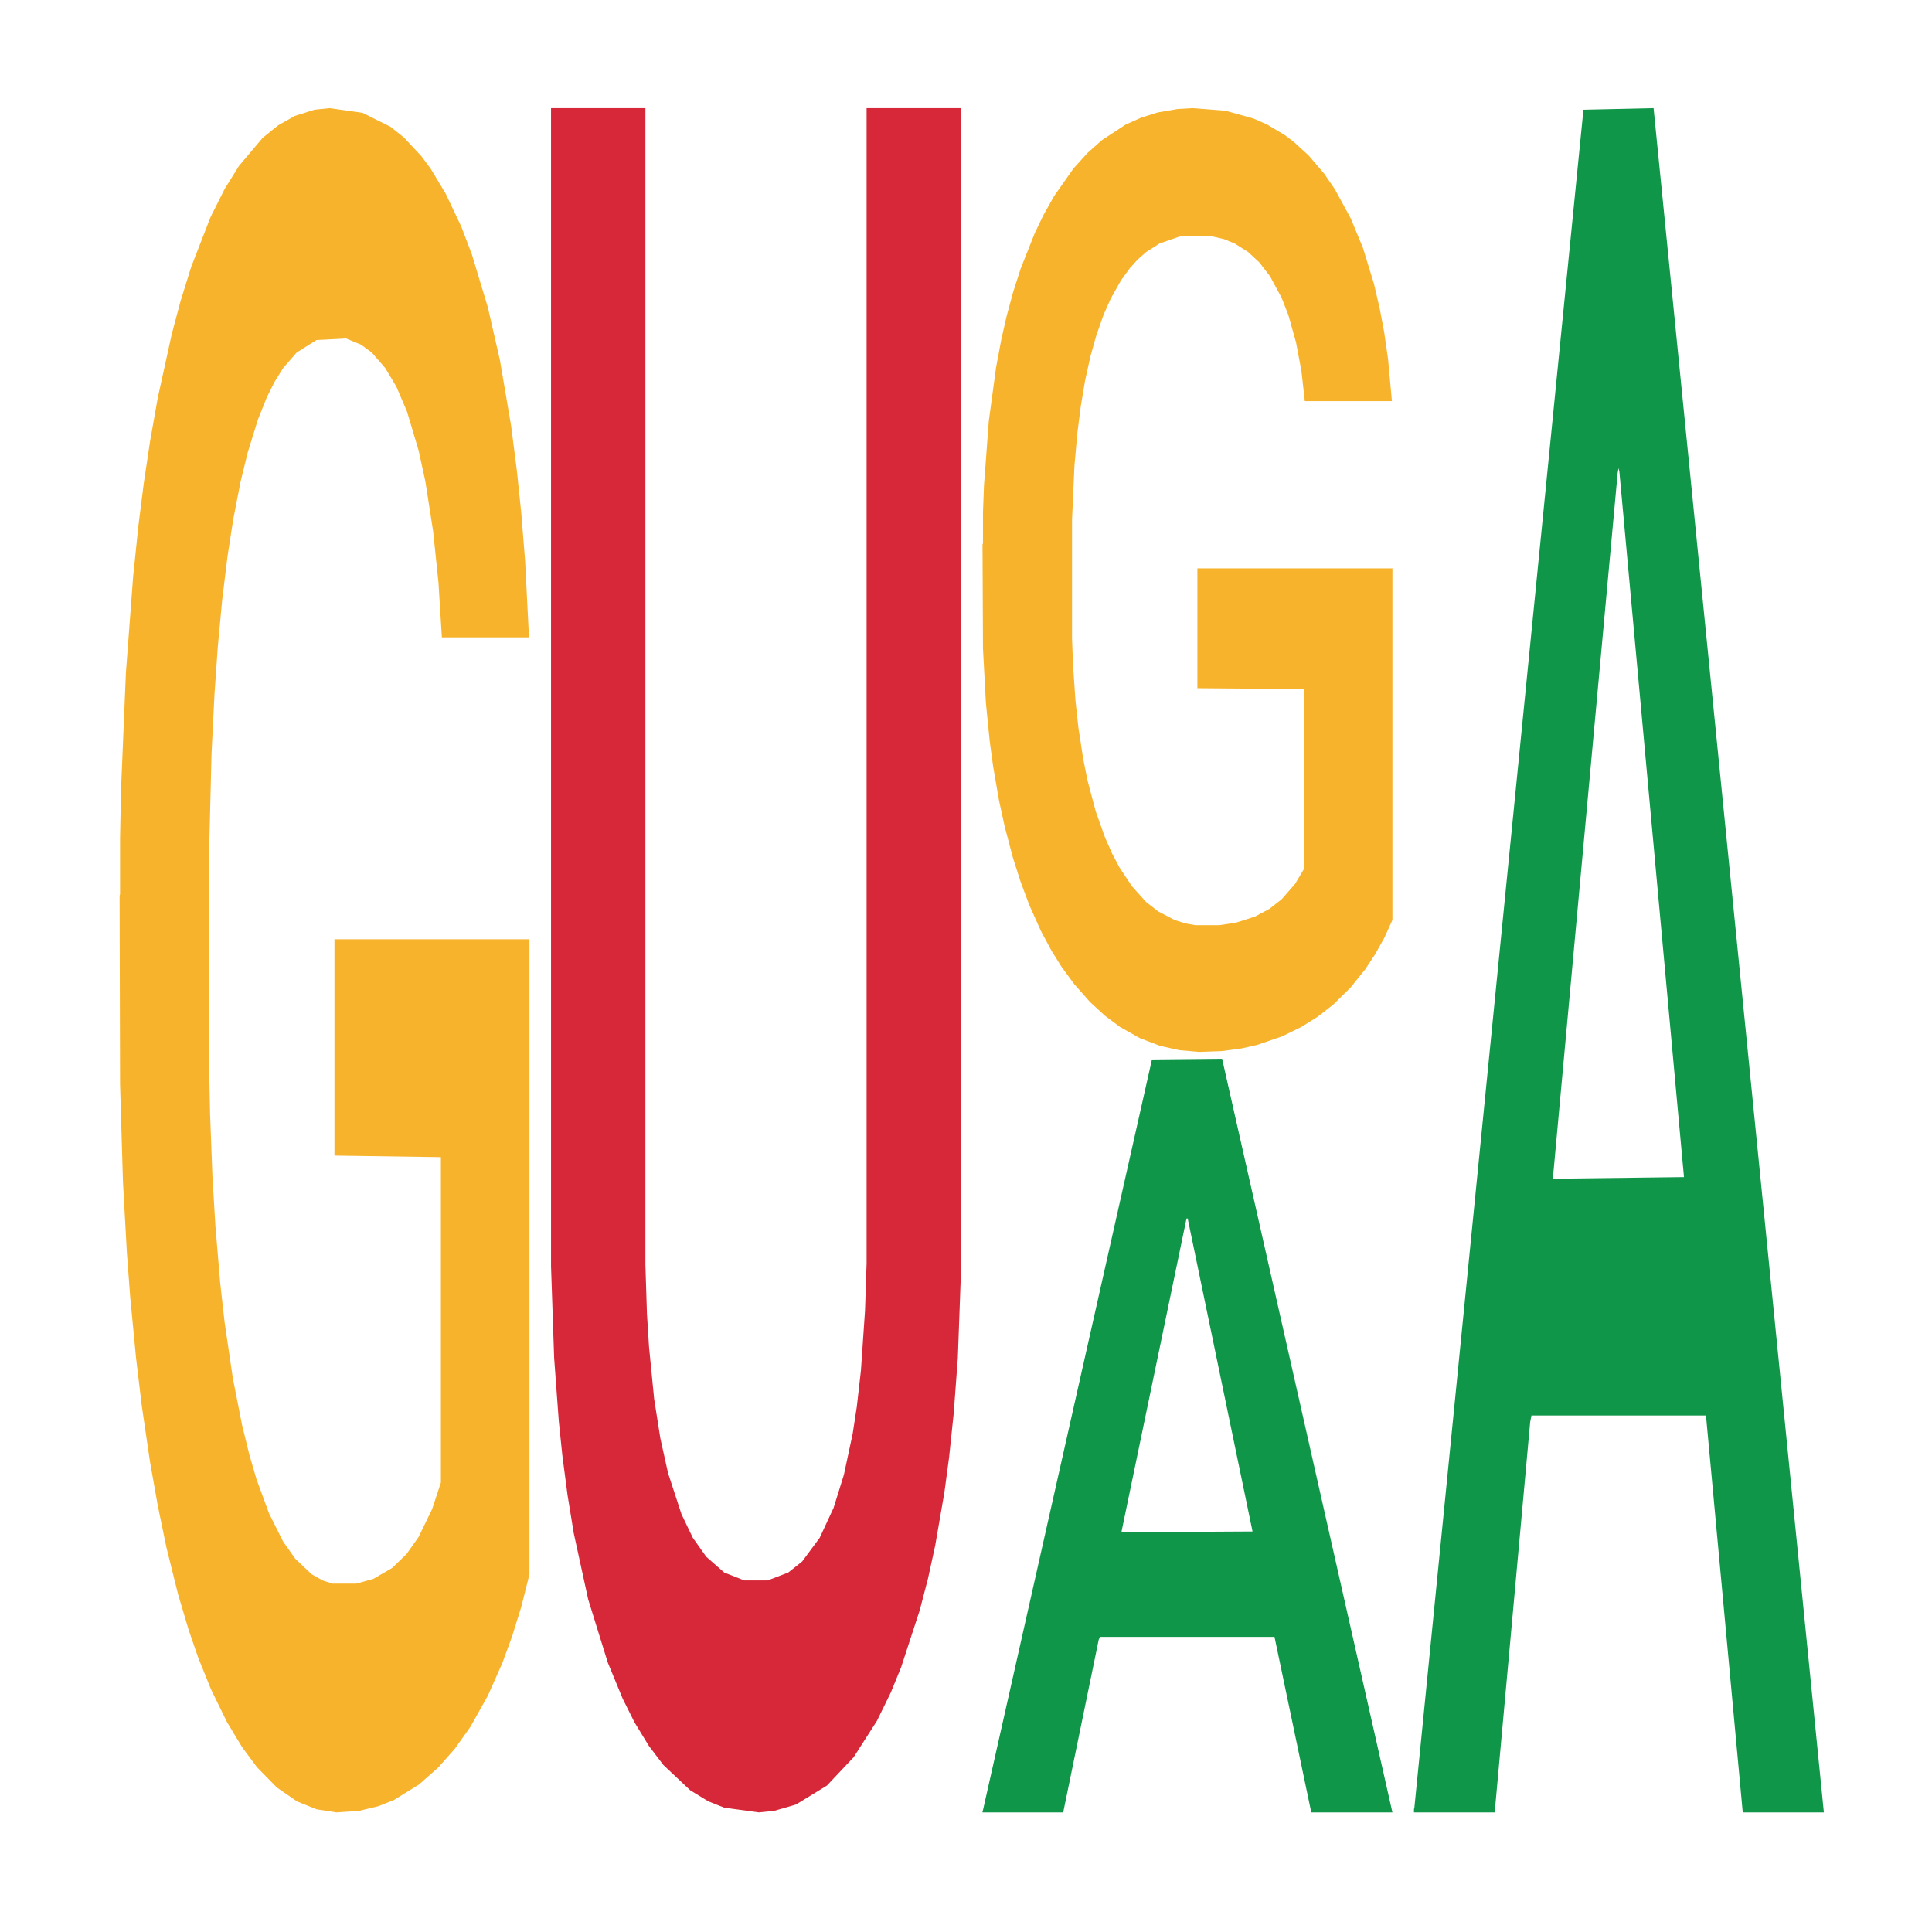
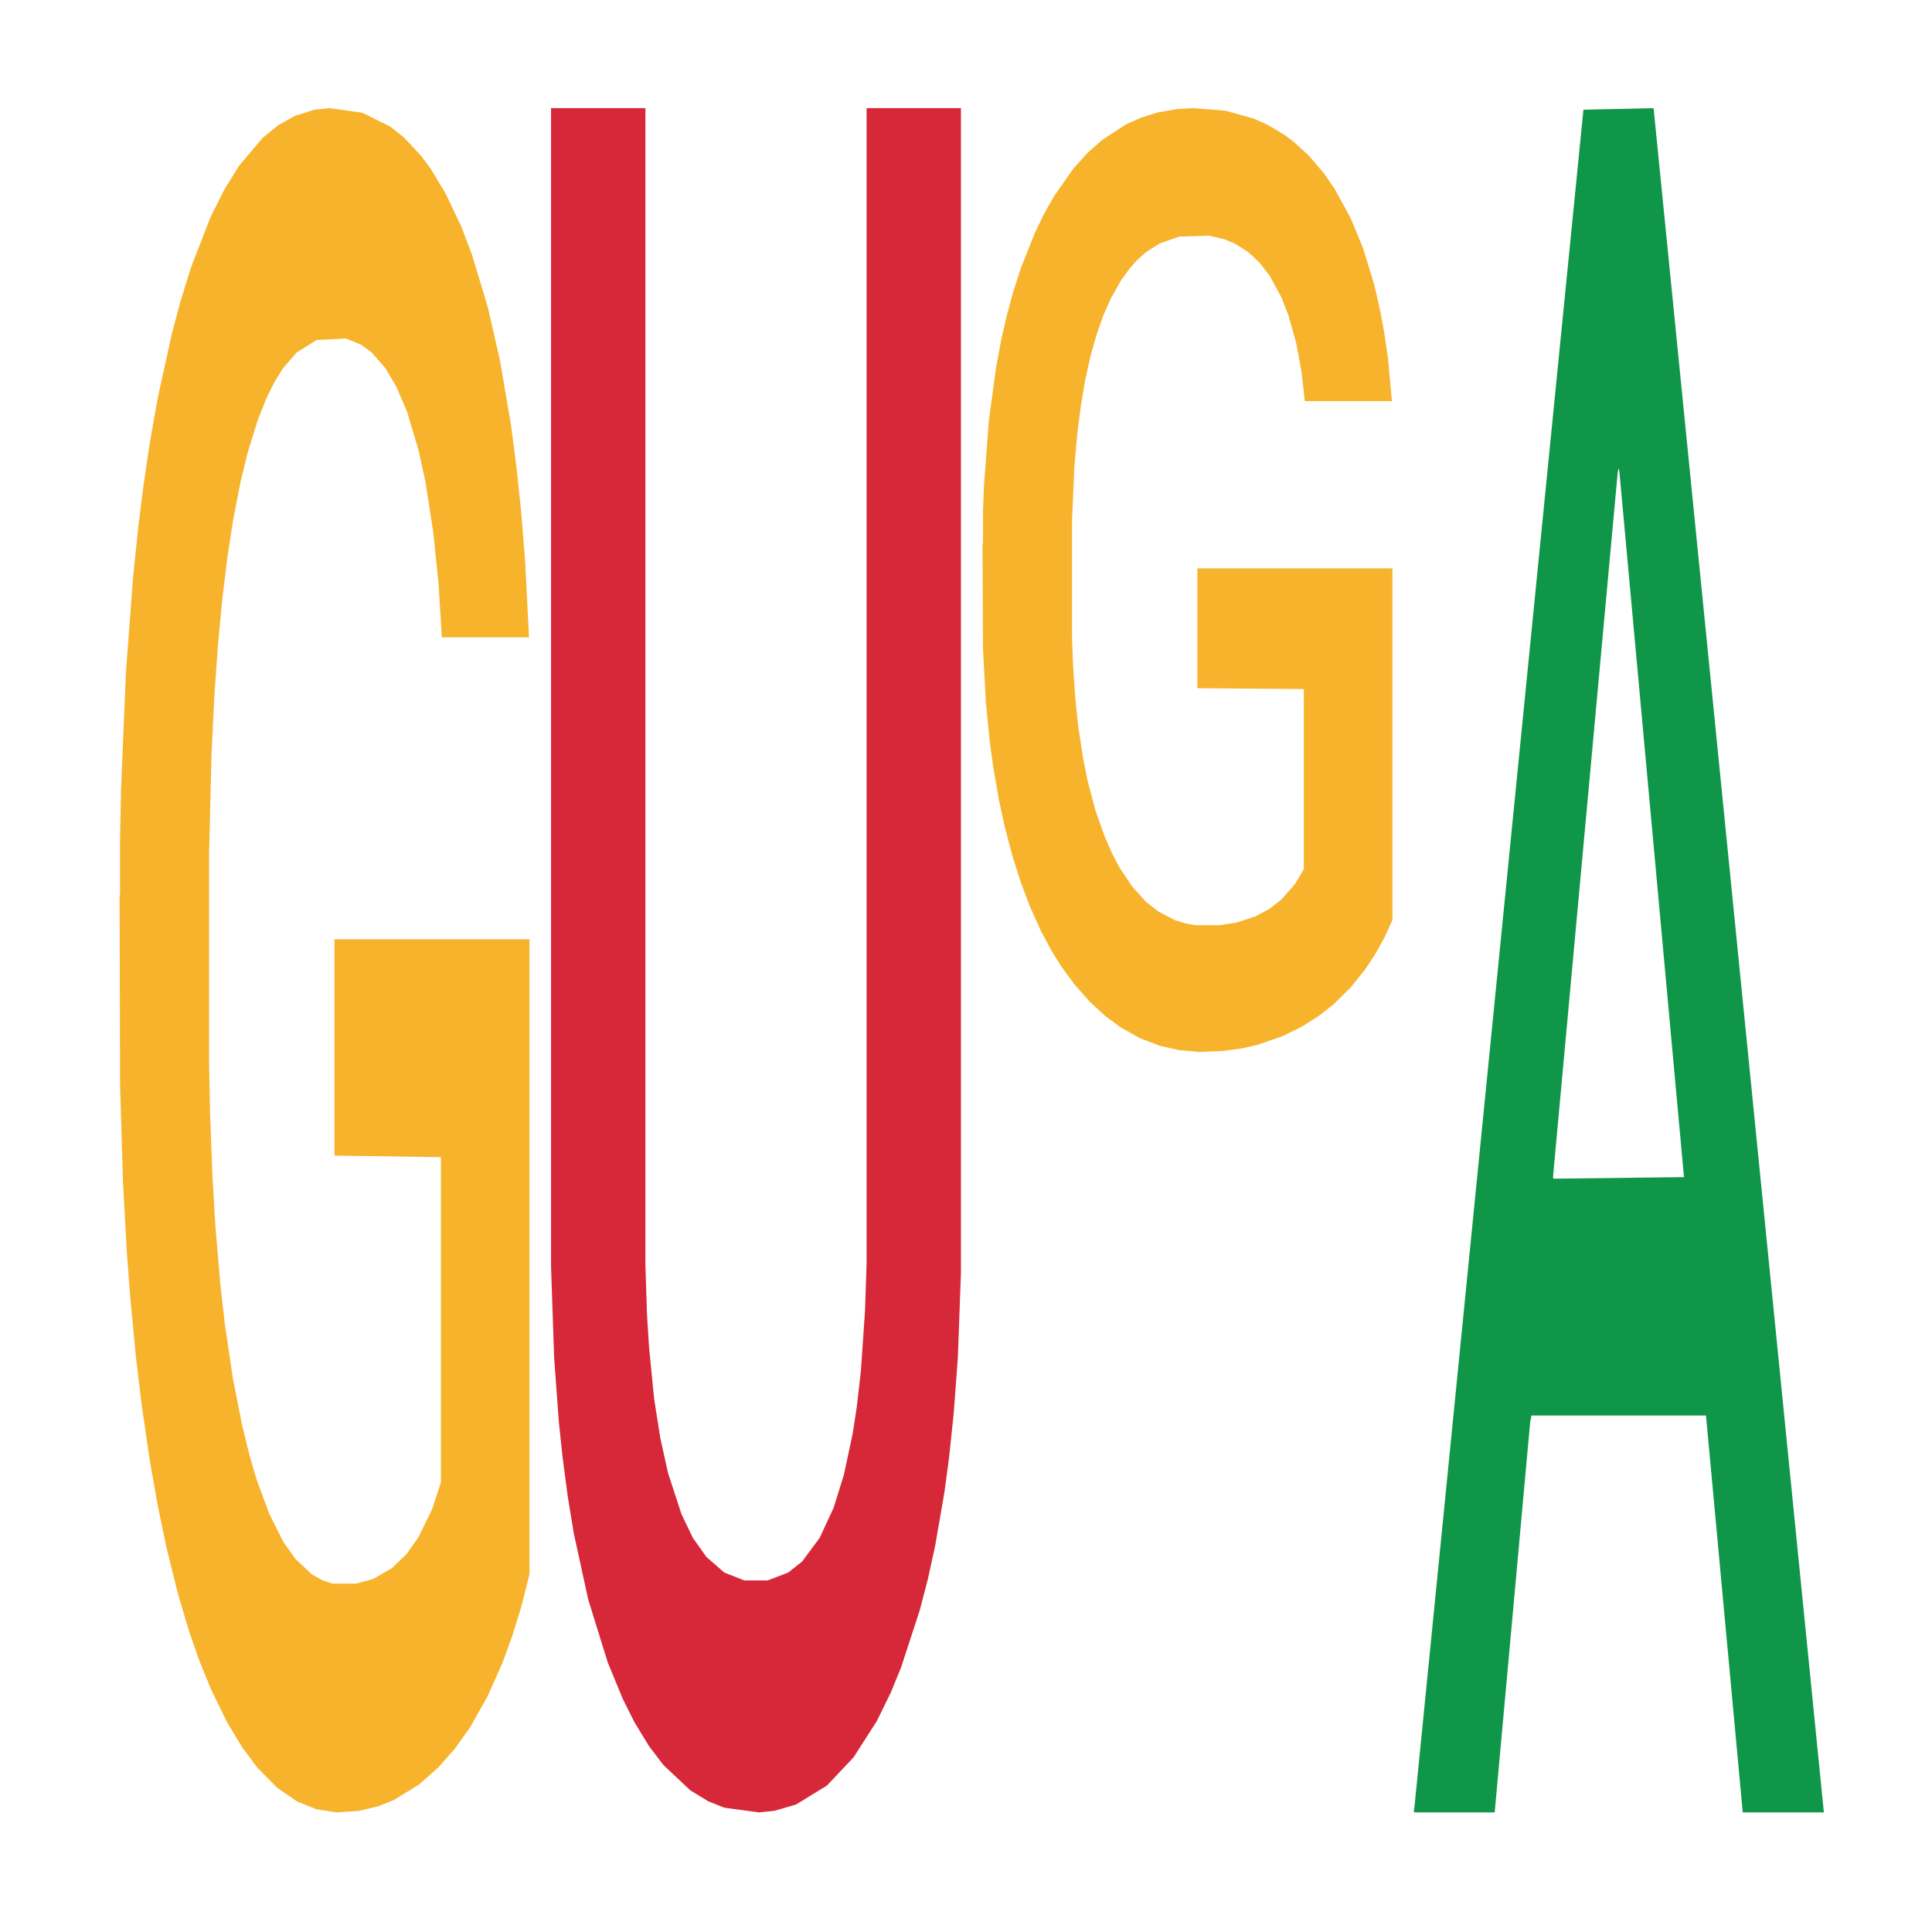
<svg xmlns="http://www.w3.org/2000/svg" class="svglite" width="504.00pt" height="504.00pt" viewBox="0 0 504.00 504.00">
  <defs>
    <style type="text/css">
    .svglite line, .svglite polyline, .svglite polygon, .svglite path, .svglite rect, .svglite circle {
      fill: none;
      stroke: #000000;
      stroke-linecap: round;
      stroke-linejoin: round;
      stroke-miterlimit: 10.00;
    }
    .svglite text {
      white-space: pre;
    }
  </style>
  </defs>
  <rect width="100%" height="100%" style="stroke: none; fill: none;" />
  <defs>
    <clipPath id="cpMC4wMHw1MDQuMDB8MC4wMHw1MDQuMDA=">
-       <rect x="0.00" y="0.00" width="504.00" height="504.00" />
-     </clipPath>
+       </clipPath>
  </defs>
  <g clip-path="url(#cpMC4wMHw1MDQuMDB8MC4wMHw1MDQuMDA=)">
</g>
  <defs>
    <clipPath id="cpOC45N3w0OTguMDJ8NS45OHw0OTUuMDM=">
      <rect x="8.97" y="5.98" width="489.06" height="489.06" />
    </clipPath>
  </defs>
  <g clip-path="url(#cpOC45N3w0OTguMDJ8NS45OHw0OTUuMDM=)">
    <polygon points="31.20,233.66 31.32,233.25 31.32,218.63 31.57,206.05 32.84,175.59 34.73,150.42 36.12,137.02 37.51,126.06 39.15,115.10 41.17,103.73 44.83,87.08 47.10,78.55 49.88,69.62 54.93,56.63 58.59,49.32 62.38,43.23 68.56,35.92 72.60,32.67 76.90,30.24 82.07,28.61 85.99,28.21 94.57,29.43 101.89,33.08 105.43,35.92 109.97,40.79 112.37,44.04 116.28,50.54 120.32,59.07 123.10,66.37 127.27,80.18 130.42,93.98 133.33,111.04 134.84,122.81 135.98,133.77 136.99,146.36 138.00,166.26 115.27,166.26 114.39,152.04 113.00,138.65 110.98,125.65 109.21,117.53 106.18,107.38 103.41,100.89 100.50,96.01 96.97,91.95 94.19,89.92 90.28,88.30 82.58,88.70 77.40,91.95 73.87,96.01 71.59,99.67 69.57,103.73 67.30,109.41 64.65,117.94 62.76,125.65 60.86,135.40 59.35,145.14 57.96,156.51 56.82,168.69 55.94,181.28 55.18,196.71 54.55,222.29 54.55,277.91 54.80,290.50 55.43,307.15 56.19,319.73 57.45,334.76 58.59,344.91 60.74,359.52 63.14,371.70 65.03,379.42 66.92,385.91 70.21,394.85 73.87,402.16 77.02,406.62 81.31,410.68 84.22,412.31 86.74,413.12 92.93,413.12 97.35,411.90 102.27,409.06 106.06,405.40 109.21,400.94 112.75,393.63 115.02,386.73 115.02,301.87 87.25,301.46 87.25,245.02 138.12,245.02 138.12,410.68 135.98,419.21 133.58,426.92 131.05,433.83 127.27,442.35 122.72,450.47 118.68,456.16 114.39,461.03 109.34,465.50 102.78,469.56 98.74,471.18 93.69,472.40 87.75,472.80 82.58,471.99 77.53,469.96 72.23,466.31 67.05,461.03 63.14,455.75 59.22,449.25 55.06,440.73 51.77,432.61 49.25,425.30 46.47,415.96 43.44,403.78 41.17,392.82 39.15,381.45 37.00,366.83 35.49,354.24 33.97,338.41 33.09,326.64 32.08,308.36 31.32,282.78 31.20,233.66 " style="stroke-width: 1.07; stroke: none; fill: #F7B32B;" />
    <polygon points="143.75,28.21 168.37,28.21 168.37,329.96 168.77,342.72 169.31,351.36 170.65,364.95 172.27,375.24 174.28,384.30 177.78,395.00 180.74,401.17 184.24,406.11 188.94,410.23 194.19,412.29 200.24,412.29 205.62,410.23 209.25,407.35 213.83,401.17 217.46,393.35 220.15,384.71 222.44,374.00 223.51,367.01 224.59,357.54 225.66,341.89 226.07,329.54 226.07,28.21 250.68,28.21 250.68,332.01 249.87,354.24 248.80,368.65 247.59,380.18 246.38,389.24 243.96,403.23 242.07,411.88 239.92,420.11 235.08,434.93 232.39,441.52 228.76,448.93 222.70,458.40 215.71,465.81 207.64,470.75 201.99,472.39 197.96,472.80 188.94,471.57 184.78,469.92 180.07,467.04 173.07,460.45 169.31,455.51 165.54,449.34 162.45,443.16 158.55,433.70 153.44,417.23 149.67,399.94 148.06,390.06 146.71,379.77 145.77,370.71 144.56,354.24 143.75,330.37 143.75,28.62 143.75,28.21 " style="stroke-width: 1.07; stroke: none; fill: #D62839;" />
-     <polygon points="256.31,472.43 256.42,472.25 300.51,276.38 318.81,276.20 363.24,472.80 342.07,472.80 332.48,427.02 286.95,427.02 286.62,427.76 277.36,472.80 256.31,472.80 256.31,472.43 292.69,399.70 326.75,399.51 309.88,318.10 309.66,317.73 309.44,318.29 292.58,399.51 292.69,399.70 256.31,472.43 " style="stroke-width: 1.07; stroke: none; fill: #109648;" />
    <polygon points="256.31,141.98 256.43,141.75 256.43,133.66 256.69,126.69 257.95,109.83 259.84,95.89 261.23,88.47 262.62,82.39 264.26,76.32 266.28,70.03 269.94,60.81 272.21,56.09 274.99,51.14 280.04,43.95 283.70,39.90 287.49,36.53 293.68,32.48 297.72,30.68 302.01,29.33 307.18,28.43 311.10,28.21 319.68,28.88 327.00,30.91 330.54,32.48 335.08,35.18 337.48,36.98 341.40,40.57 345.44,45.30 348.21,49.34 352.38,56.99 355.54,64.63 358.44,74.08 359.95,80.60 361.09,86.67 362.10,93.64 363.11,104.65 340.39,104.65 339.50,96.78 338.11,89.37 336.09,82.17 334.33,77.67 331.30,72.05 328.52,68.45 325.62,65.76 322.08,63.51 319.30,62.38 315.39,61.48 307.69,61.71 302.51,63.51 298.98,65.76 296.71,67.78 294.69,70.03 292.41,73.18 289.76,77.90 287.87,82.17 285.98,87.57 284.46,92.96 283.07,99.26 281.94,106.00 281.05,112.97 280.29,121.52 279.66,135.68 279.66,166.49 279.92,173.46 280.55,182.68 281.30,189.65 282.57,197.96 283.70,203.59 285.85,211.68 288.25,218.43 290.14,222.70 292.04,226.30 295.32,231.24 298.98,235.29 302.13,237.76 306.43,240.01 309.33,240.91 311.86,241.36 318.04,241.36 322.46,240.69 327.38,239.11 331.17,237.09 334.33,234.61 337.86,230.57 340.13,226.74 340.13,179.75 312.36,179.53 312.36,148.27 363.24,148.27 363.24,240.01 361.09,244.73 358.69,249.00 356.17,252.83 352.38,257.55 347.83,262.05 343.80,265.19 339.50,267.89 334.45,270.36 327.89,272.61 323.85,273.51 318.80,274.19 312.87,274.41 307.69,273.96 302.64,272.84 297.34,270.81 292.16,267.89 288.25,264.97 284.33,261.37 280.17,256.65 276.89,252.15 274.36,248.11 271.58,242.93 268.55,236.19 266.28,230.12 264.26,223.82 262.12,215.73 260.60,208.76 259.09,199.99 258.20,193.47 257.19,183.35 256.43,169.18 256.31,141.98 " style="stroke-width: 1.07; stroke: none; fill: #F7B32B;" />
    <polygon points="368.86,471.97 368.97,471.55 413.07,28.62 431.37,28.21 475.79,472.80 454.63,472.80 445.04,369.27 399.51,369.27 399.18,370.94 389.92,472.80 368.86,472.80 368.86,471.97 405.24,307.49 439.30,307.07 422.44,122.97 422.22,122.14 422.00,123.39 405.13,307.07 405.24,307.49 368.86,471.97 " style="stroke-width: 1.07; stroke: none; fill: #109648;" />
  </g>
  <g clip-path="url(#cpMC4wMHw1MDQuMDB8MC4wMHw1MDQuMDA=)">
</g>
</svg>